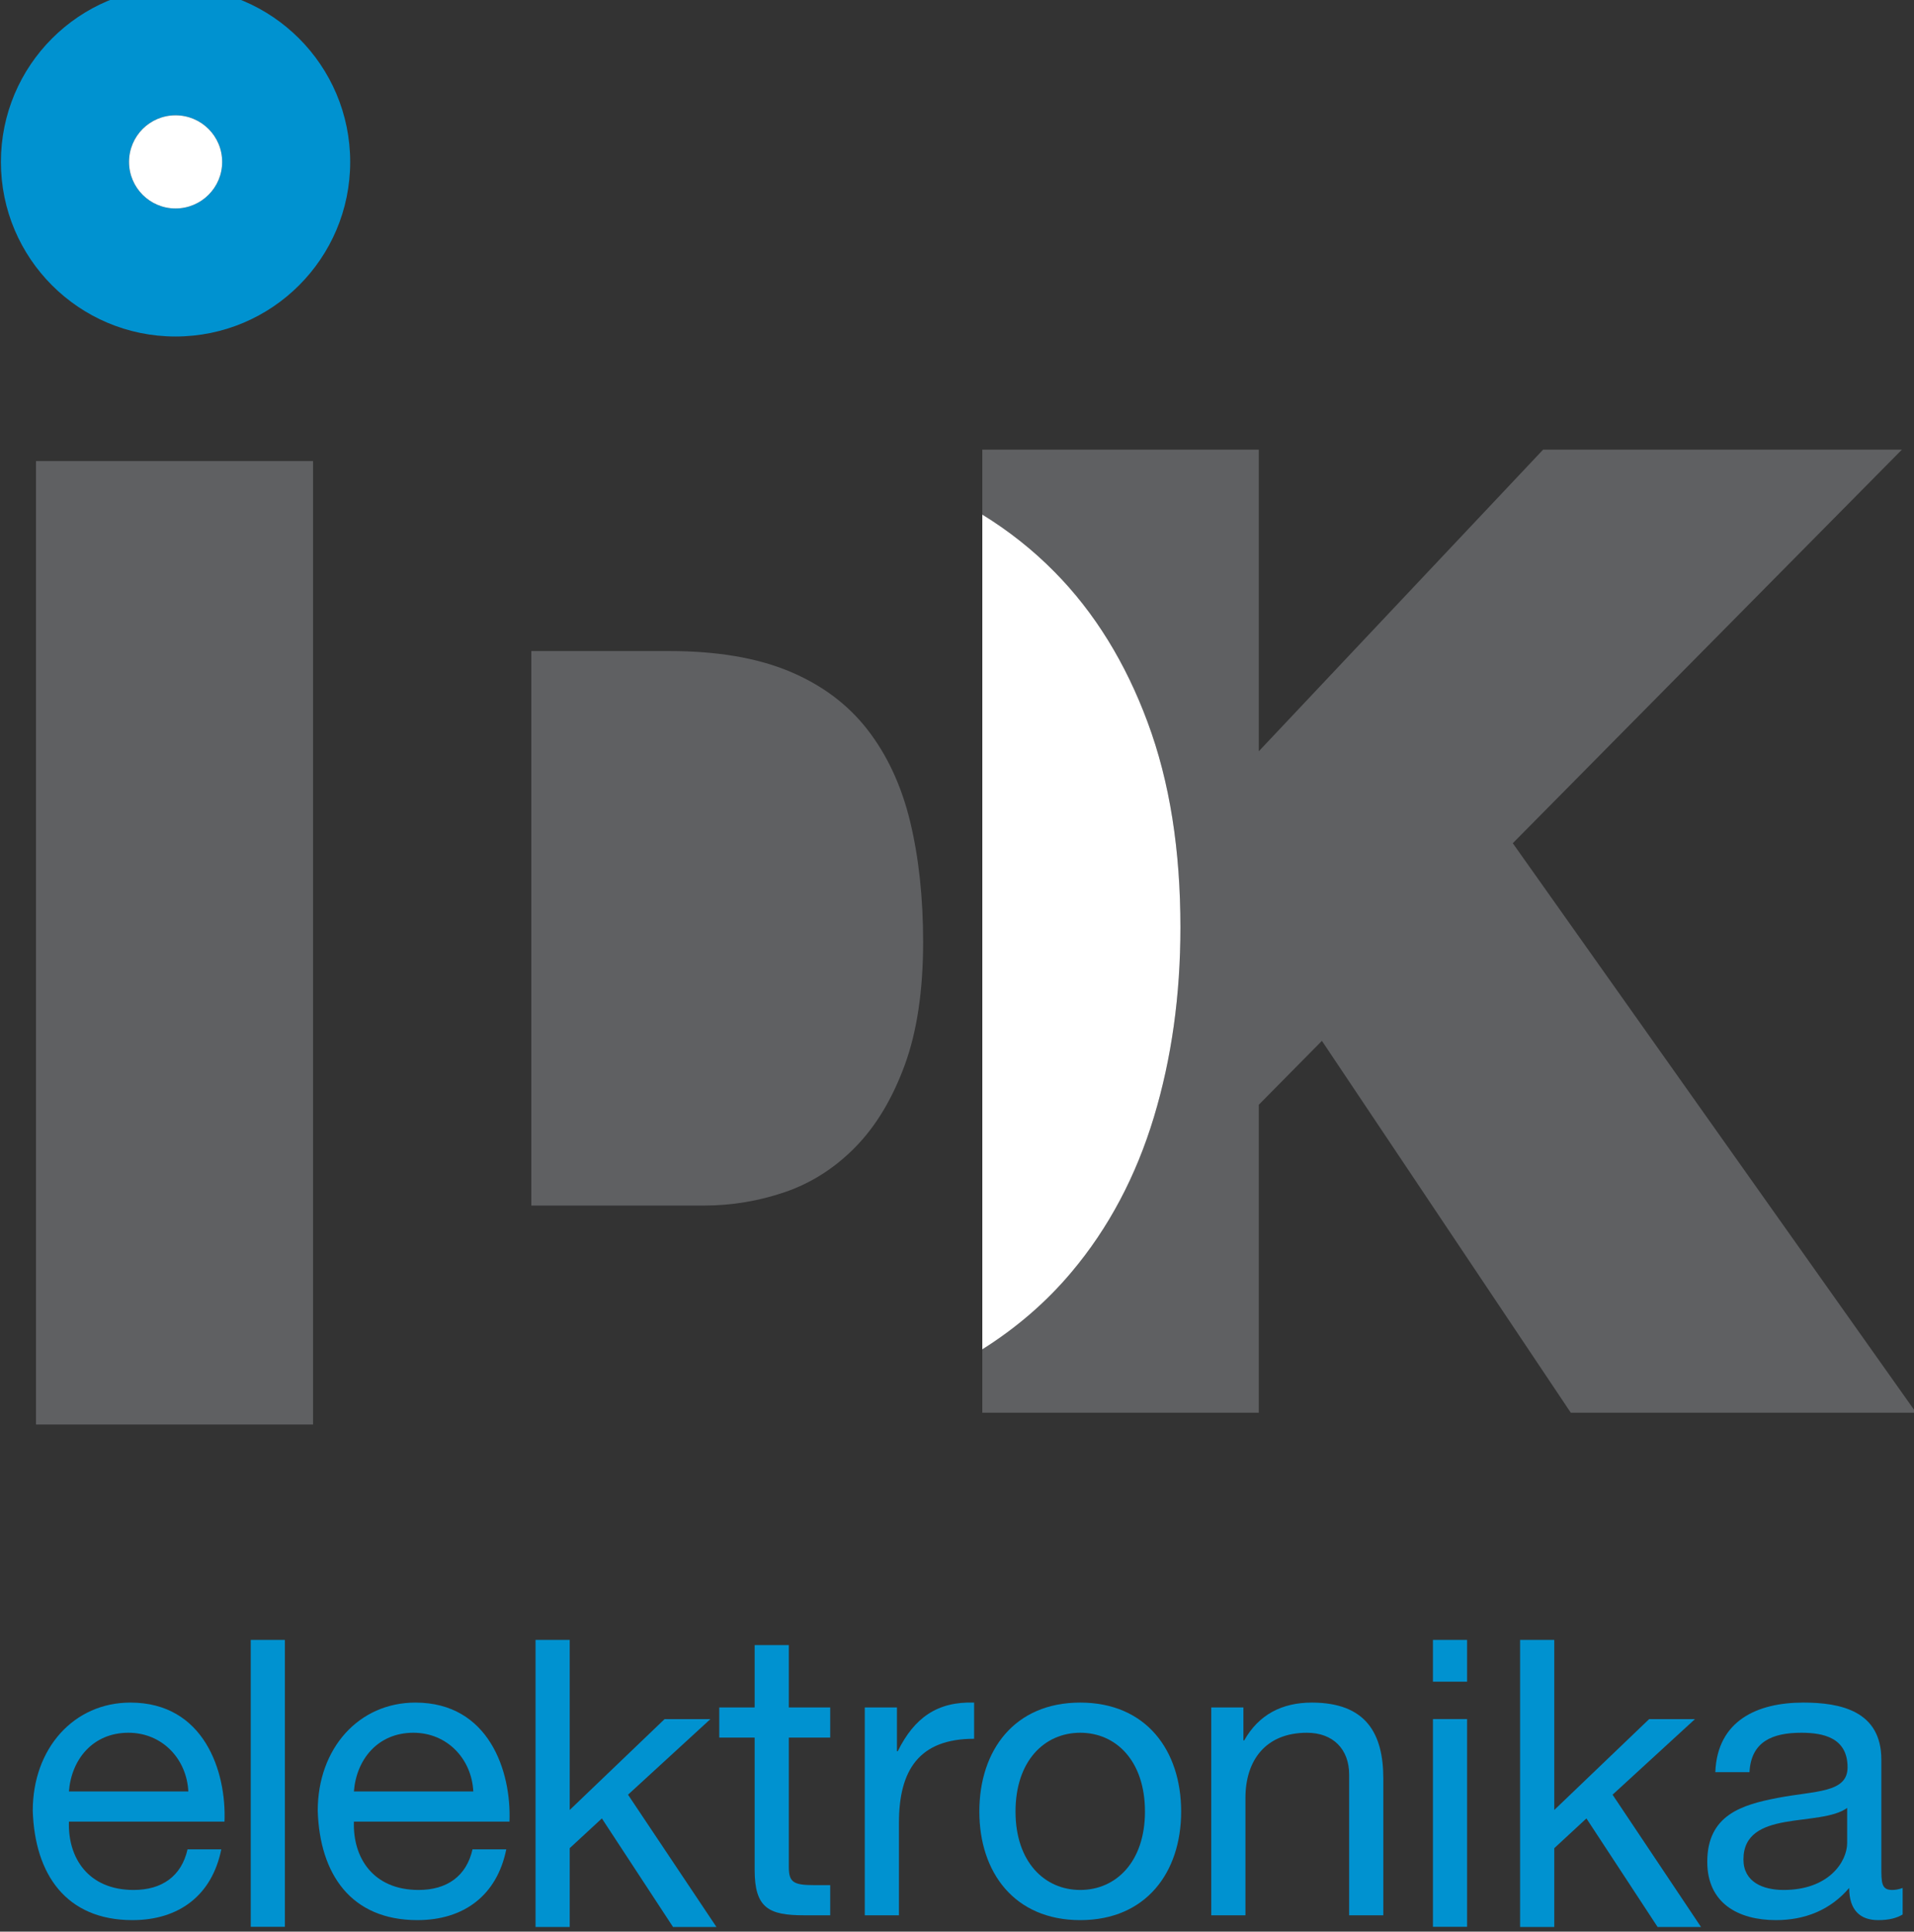
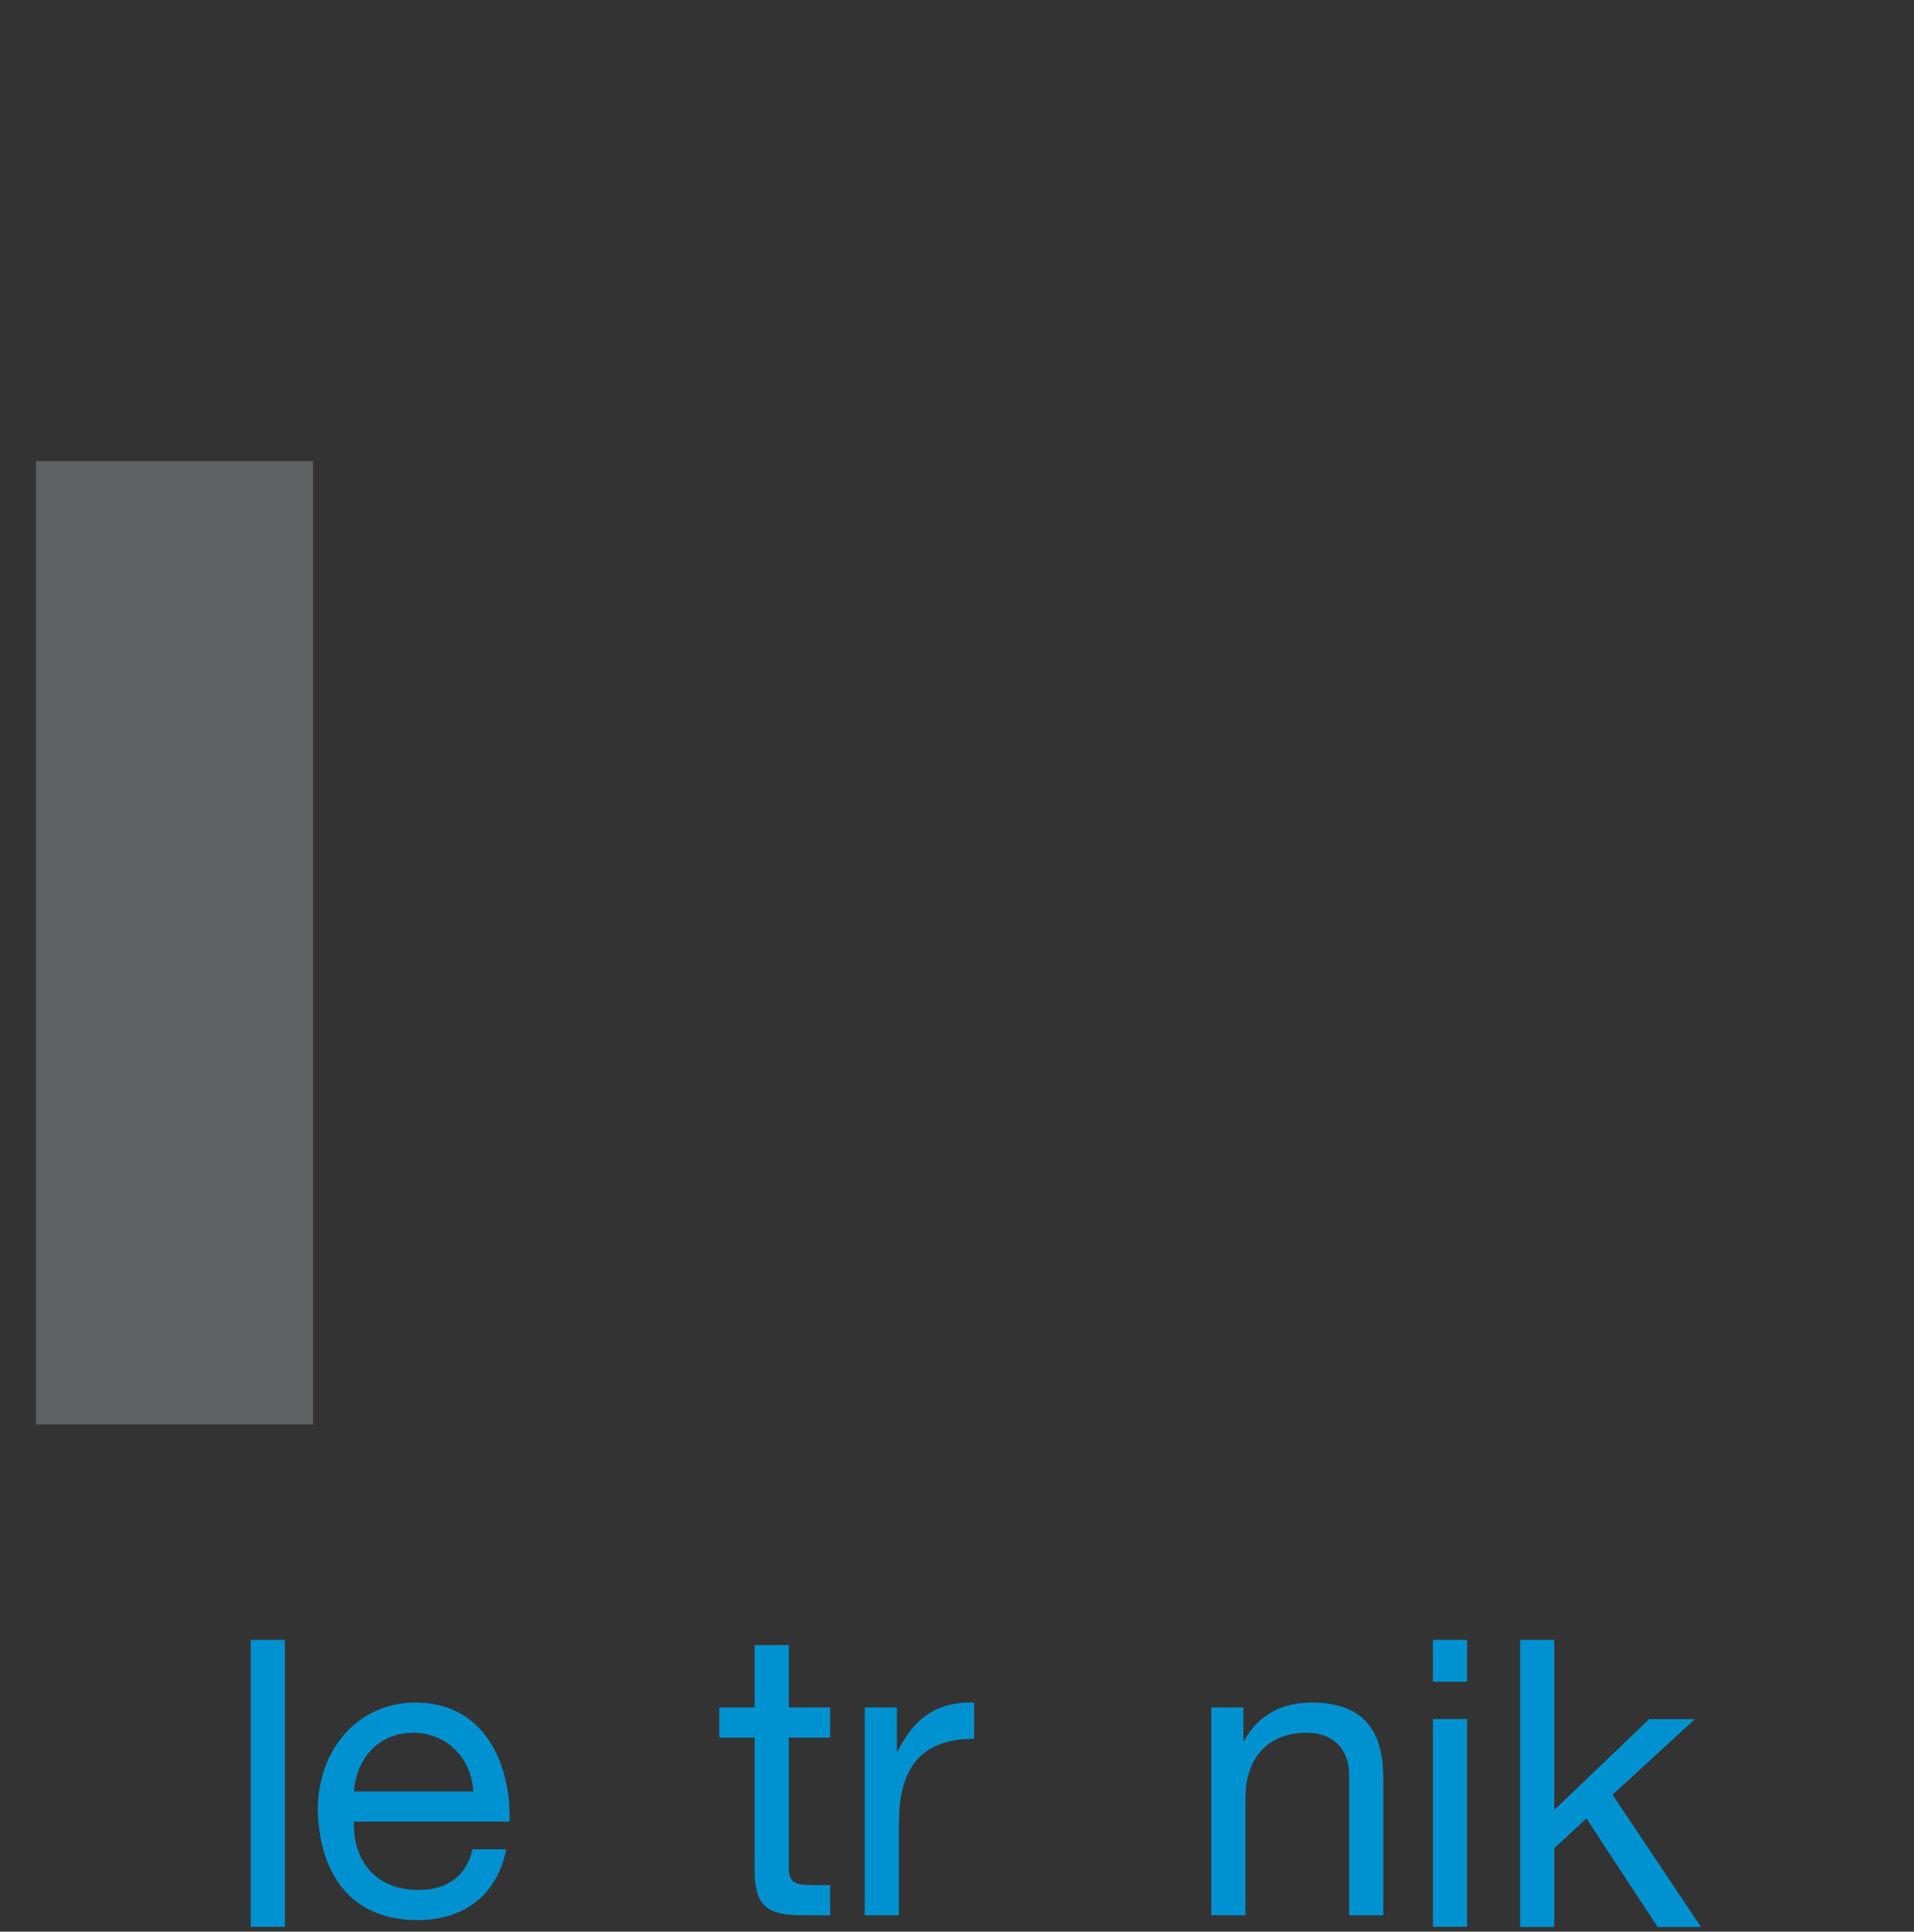
<svg xmlns="http://www.w3.org/2000/svg" xmlns:ns1="http://www.inkscape.org/namespaces/inkscape" xmlns:ns2="http://sodipodi.sourceforge.net/DTD/sodipodi-0.dtd" width="396.876mm" height="400.451mm" viewBox="0 0 396.876 400.451" version="1.1" id="svg6269" ns1:version="0.92.1 r15371" ns2:docname="idk-elektronika.svg">
  <rect x="0" y="0" width="396.876" height="400.451" fill="#333333" stroke="none" />
  <defs id="defs6263">
    <clipPath id="clipPath4687" clipPathUnits="userSpaceOnUse">
-       <path ns1:connector-curvature="0" id="path4685" d="m 845.947,10731.75 h 1125.004 v 1135.136 H 845.947 Z" />
-     </clipPath>
+       </clipPath>
    <clipPath id="clipPath4701" clipPathUnits="userSpaceOnUse">
      <path ns1:connector-curvature="0" id="path4699" d="m 845.947,10731.75 h 1125.004 v 1135.136 H 845.947 Z" />
    </clipPath>
    <clipPath id="clipPath4717" clipPathUnits="userSpaceOnUse">
      <path ns1:connector-curvature="0" id="path4715" d="m 845.947,10731.75 h 1125.004 v 1135.136 H 845.947 Z" />
    </clipPath>
    <clipPath id="clipPath4747" clipPathUnits="userSpaceOnUse">
-       <path ns1:connector-curvature="0" id="path4745" d="m 845.947,10731.75 h 1125.004 v 1135.136 H 845.947 Z" />
-     </clipPath>
+       </clipPath>
    <clipPath id="clipPath4773" clipPathUnits="userSpaceOnUse">
-       <path ns1:connector-curvature="0" id="path4771" d="m 845.947,10731.75 h 1125.004 v 1135.136 H 845.947 Z" />
-     </clipPath>
+       </clipPath>
  </defs>
  <ns2:namedview id="base" pagecolor="#ffffff" bordercolor="#666666" borderopacity="1.0" ns1:pageopacity="0.0" ns1:pageshadow="2" ns1:zoom="0.35" ns1:cx="932.85978" ns1:cy="445.32863" ns1:document-units="mm" ns1:current-layer="layer1" showgrid="false" ns1:window-width="1920" ns1:window-height="1027" ns1:window-x="1912" ns1:window-y="-8" ns1:window-maximized="1" fit-margin-top="0" fit-margin-left="0" fit-margin-right="0" fit-margin-bottom="0" />
  <g ns1:label="Capa 1" ns1:groupmode="layer" id="layer1" transform="translate(339.801,133.791)">
    <g transform="translate(-223.655,1681.361)" id="g6141">
      <g transform="matrix(0.353,0,0,-0.353,-414.577,2371.221)" id="g4681">
        <g clip-path="url(#clipPath4687)" id="g4683">
          <g transform="translate(975.401,10773.315)" id="g4689">
            <path ns1:connector-curvature="0" id="path4691" style="fill:#0092d0;fill-opacity:1;fill-rule:nonzero;stroke:none" d="m 0,0 c -5.432,-26.92 -24.798,-41.563 -52.188,-41.563 -38.962,0 -57.385,26.917 -58.558,64.229 0,36.605 24.083,63.527 57.378,63.527 43.214,0 56.435,-40.383 55.255,-69.906 H -89.5 c -0.708,-21.251 11.334,-40.138 38.024,-40.138 16.522,0 28.103,8.026 31.642,23.851 z M -19.366,34 C -20.313,53.129 -34.715,68.478 -54.55,68.478 -75.569,68.478 -88.08,52.658 -89.5,34 Z" />
          </g>
        </g>
      </g>
      <path ns1:connector-curvature="0" id="path4693" style="fill:#0092d0;fill-opacity:1;fill-rule:nonzero;stroke:none;stroke-width:0.353" d="m -64.153,-1475.182 h 7.08 v 59.48 h -7.08 z" />
      <g transform="matrix(0.353,0,0,-0.353,-414.577,2371.221)" id="g4695">
        <g clip-path="url(#clipPath4701)" id="g4697">
          <g transform="translate(1142.799,10773.315)" id="g4703">
            <path ns1:connector-curvature="0" id="path4705" style="fill:#0092d0;fill-opacity:1;fill-rule:nonzero;stroke:none" d="m 0,0 c -5.434,-26.92 -24.798,-41.563 -52.188,-41.563 -38.962,0 -57.385,26.917 -58.558,64.229 0,36.605 24.083,63.527 57.378,63.527 43.214,0 56.435,-40.383 55.255,-69.906 H -89.5 c -0.708,-21.251 11.334,-40.138 38.024,-40.138 16.524,0 28.1,8.026 31.643,23.851 z M -19.366,34 C -20.313,53.129 -34.714,68.478 -54.55,68.478 -75.569,68.478 -88.083,52.658 -89.5,34 Z" />
          </g>
        </g>
      </g>
      <g transform="matrix(0.353,0,0,-0.353,-5.099,-1475.181)" id="g4707">
-         <path ns1:connector-curvature="0" id="path4709" style="fill:#0092d0;fill-opacity:1;fill-rule:nonzero;stroke:none" d="m 0,0 h 20.069 v -99.887 l 55.732,53.368 h 26.918 l -48.401,-44.394 51.948,-77.689 H 80.763 l -41.801,63.755 -18.893,-17.47 v -46.285 H 0 Z" />
-       </g>
+         </g>
      <g transform="matrix(0.353,0,0,-0.353,-414.577,2371.221)" id="g4711">
        <g clip-path="url(#clipPath4717)" id="g4713">
          <g transform="translate(1308.77,10856.669)" id="g4719">
            <path ns1:connector-curvature="0" id="path4721" style="fill:#0092d0;fill-opacity:1;fill-rule:nonzero;stroke:none" d="M 0,0 H 24.318 V -17.711 H 0 v -75.804 c 0,-9.204 2.593,-10.859 15.114,-10.859 h 9.204 v -17.708 H 8.97 c -20.777,0 -29.043,4.249 -29.043,26.685 v 77.686 H -40.856 V 0 h 20.783 V 36.603 H 0 Z" />
          </g>
          <g transform="translate(1353.389,10856.669)" id="g4723">
            <path ns1:connector-curvature="0" id="path4725" style="fill:#0092d0;fill-opacity:1;fill-rule:nonzero;stroke:none" d="m 0,0 h 18.893 v -25.74 h 0.47 c 9.68,19.598 23.141,29.28 44.864,28.577 v -21.255 c -32.352,0 -44.158,-18.419 -44.158,-49.353 v -54.311 H 0 Z" />
          </g>
          <g transform="translate(1479.954,10859.506)" id="g4727">
-             <path ns1:connector-curvature="0" id="path4729" style="fill:#0092d0;fill-opacity:1;fill-rule:nonzero;stroke:none" d="m 0,0 c 38.724,0 59.273,-28.101 59.273,-63.997 0,-35.657 -20.549,-63.76 -59.273,-63.76 -38.729,0 -59.27,28.103 -59.27,63.76 C -59.27,-28.101 -38.729,0 0,0 m 0,-110.041 c 21.02,0 38.017,16.526 38.017,46.044 0,29.755 -16.997,46.283 -38.017,46.283 -21.018,0 -38.019,-16.528 -38.019,-46.283 0,-29.518 17.001,-46.044 38.019,-46.044" />
-           </g>
+             </g>
          <g transform="translate(1556.92,10856.669)" id="g4731">
            <path ns1:connector-curvature="0" id="path4733" style="fill:#0092d0;fill-opacity:1;fill-rule:nonzero;stroke:none" d="m 0,0 h 18.882 v -19.363 h 0.474 c 8.509,15.114 22.203,22.2 39.677,22.2 32.115,0 42.031,-18.418 42.031,-44.633 v -80.286 H 80.991 v 82.65 c 0,14.871 -9.444,24.554 -24.791,24.554 -24.318,0 -36.127,-16.294 -36.127,-38.257 v -68.947 H 0 Z" />
          </g>
        </g>
      </g>
      <path ns1:connector-curvature="0" id="path4735" style="fill:#0092d0;fill-opacity:1;fill-rule:nonzero;stroke:none;stroke-width:0.353" d="m 188.061,-1466.517 h -7.081 v -8.665 h 7.081 z m -7.081,7.747 h 7.081 v 43.068 h -7.081 z" />
      <g transform="matrix(0.353,0,0,-0.353,199.053,-1475.181)" id="g4737">
        <path ns1:connector-curvature="0" id="path4739" style="fill:#0092d0;fill-opacity:1;fill-rule:nonzero;stroke:none" d="m 0,0 h 20.08 v -99.887 l 55.726,53.368 h 26.916 l -48.409,-44.394 51.953,-77.689 H 80.768 l -41.804,63.755 -18.884,-17.47 v -46.285 H 0 Z" />
      </g>
      <g transform="matrix(0.353,0,0,-0.353,-414.577,2371.221)" id="g4741">
        <g clip-path="url(#clipPath4747)" id="g4743">
          <g transform="translate(1963.039,10735.055)" id="g4749">
            <path ns1:connector-curvature="0" id="path4751" style="fill:#0092d0;fill-opacity:1;fill-rule:nonzero;stroke:none" d="m 0,0 c -3.54,-2.125 -8.027,-3.305 -14.409,-3.305 -10.389,0 -16.996,5.672 -16.996,18.896 -11.099,-12.989 -25.982,-18.896 -42.981,-18.896 -22.198,0 -40.38,9.924 -40.38,34.244 0,27.628 20.551,33.531 41.32,37.54 22.205,4.257 41.089,2.837 41.089,17.951 0,17.476 -14.397,20.306 -27.148,20.306 -17.011,0 -29.525,-5.195 -30.463,-23.14 h -20.075 c 1.177,30.226 24.558,40.856 51.715,40.856 21.959,0 45.816,-4.96 45.816,-33.535 V 28.1 c 0,-9.44 0,-13.692 6.368,-13.692 1.657,0 3.544,0.238 6.144,1.183 z m -32.592,62.582 c -7.787,-5.67 -22.899,-5.904 -36.367,-8.267 -13.219,-2.36 -24.556,-7.085 -24.556,-21.963 0,-13.221 11.337,-17.944 23.611,-17.944 26.455,0 37.312,16.531 37.312,27.628 z" />
          </g>
          <g transform="translate(1734.031,11364.202)" id="g4753">
            <path ns1:connector-curvature="0" id="path4755" style="fill:#5f6062;fill-opacity:1;fill-rule:nonzero;stroke:none" d="M 0,0 228.57,231.137 H 17.806 L -149.196,53.994 v 177.143 h -24.426 -137.99 v -38.148 c 15.379,-9.43 29.56,-20.601 42.339,-33.552 23.727,-23.958 41.897,-53.695 54.728,-88.258 13.156,-35.224 19.312,-75.527 19.312,-120.66 0,-39.765 -5.181,-76.891 -15.561,-111.282 -10.44,-34.664 -26.641,-65.319 -48.448,-91.157 -14.918,-17.741 -32.506,-32.832 -52.37,-45.327 v -37.2 h 162.416 v 180.843 l 37.074,37.54 146.192,-218.383 h 202.85 z" />
          </g>
          <g transform="translate(1474.79,11112.28)" id="g4757">
            <path ns1:connector-curvature="0" id="path4759" style="fill:#ffffff;fill-opacity:1;fill-rule:nonzero;stroke:none" d="m 0,0 c 21.802,25.836 38.001,56.491 48.45,91.155 10.378,34.396 15.563,71.517 15.563,111.282 0,45.133 -6.167,85.438 -19.321,120.663 -12.828,34.565 -30.993,64.299 -54.725,88.259 -12.784,12.945 -26.96,24.125 -42.334,33.558 V -45.327 C -32.503,-32.829 -14.918,-17.738 0,0" />
          </g>
          <g transform="translate(1355.11,11430.711)" id="g4761">
            <path ns1:connector-curvature="0" id="path4763" style="fill:#5f6062;fill-opacity:1;fill-rule:nonzero;stroke:none" d="m 0,0 c -11.593,15.011 -26.944,26.454 -45.944,34.397 -19.024,7.96 -42.627,11.949 -70.518,11.949 h -81.131 v -325.652 h 101.334 c 16.366,0 32.276,2.644 47.778,7.951 15.391,5.305 29.171,14.078 41.224,26.375 12.107,12.358 21.696,28.335 28.985,48.123 7.25,19.833 10.822,43.902 10.822,72.388 0,26.055 -2.574,49.598 -7.603,70.561 C 19.871,-32.886 11.562,-14.946 0,0" />
          </g>
        </g>
      </g>
      <path ns1:connector-curvature="0" id="path4765" style="fill:#5f6062;fill-opacity:1;fill-rule:nonzero;stroke:none;stroke-width:0.353" d="m -108.68,-1519.831 h 57.444 v -199.734 h -57.444 z" />
      <g transform="matrix(0.353,0,0,-0.353,-414.577,2371.221)" id="g4767">
        <g clip-path="url(#clipPath4773)" id="g4769">
          <g transform="translate(948.499,11661.791)" id="g4775">
            <path ns1:connector-curvature="0" id="path4777" style="fill:#0092d0;fill-opacity:1;fill-rule:nonzero;stroke:none" d="M 0,0 C 56.668,0 102.615,45.904 102.615,102.512 102.615,159.18 56.668,205.096 0,205.096 -56.603,205.096 -102.552,159.18 -102.552,102.512 -102.552,45.904 -56.603,0 0,0 m 0.021,129.902 c 15.158,0 27.4,-12.24 27.4,-27.379 0,-15.069 -12.242,-27.332 -27.4,-27.332 -15.07,0 -27.311,12.263 -27.311,27.332 0,15.139 12.241,27.379 27.311,27.379" />
          </g>
          <g transform="translate(948.519,11736.98)" id="g4779">
            <path ns1:connector-curvature="0" id="path4781" style="fill:#ffffff;fill-opacity:1;fill-rule:nonzero;stroke:none" d="M 0,0 C 15.16,0 27.4,12.262 27.4,27.336 27.4,42.476 15.16,54.711 0,54.711 -15.07,54.711 -27.309,42.476 -27.309,27.336 -27.309,12.262 -15.07,0 0,0" />
          </g>
        </g>
      </g>
    </g>
  </g>
</svg>